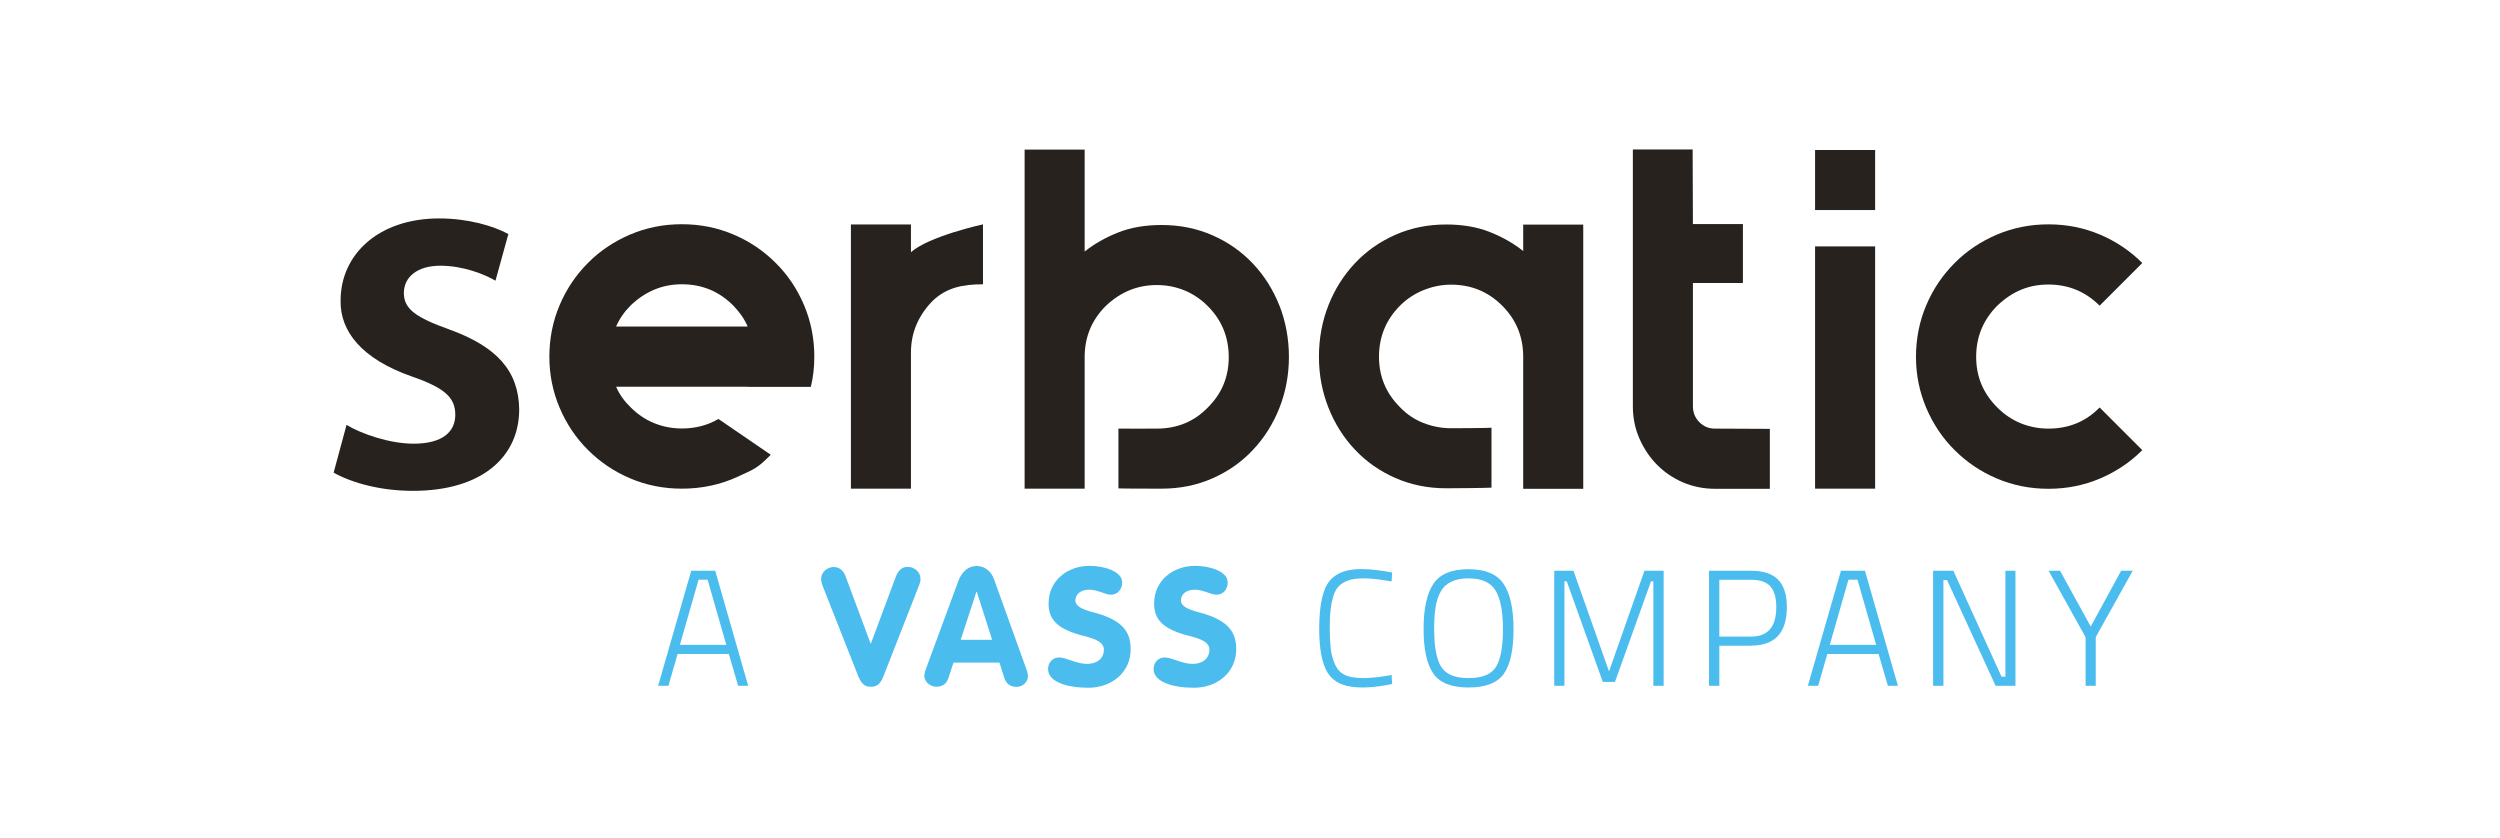
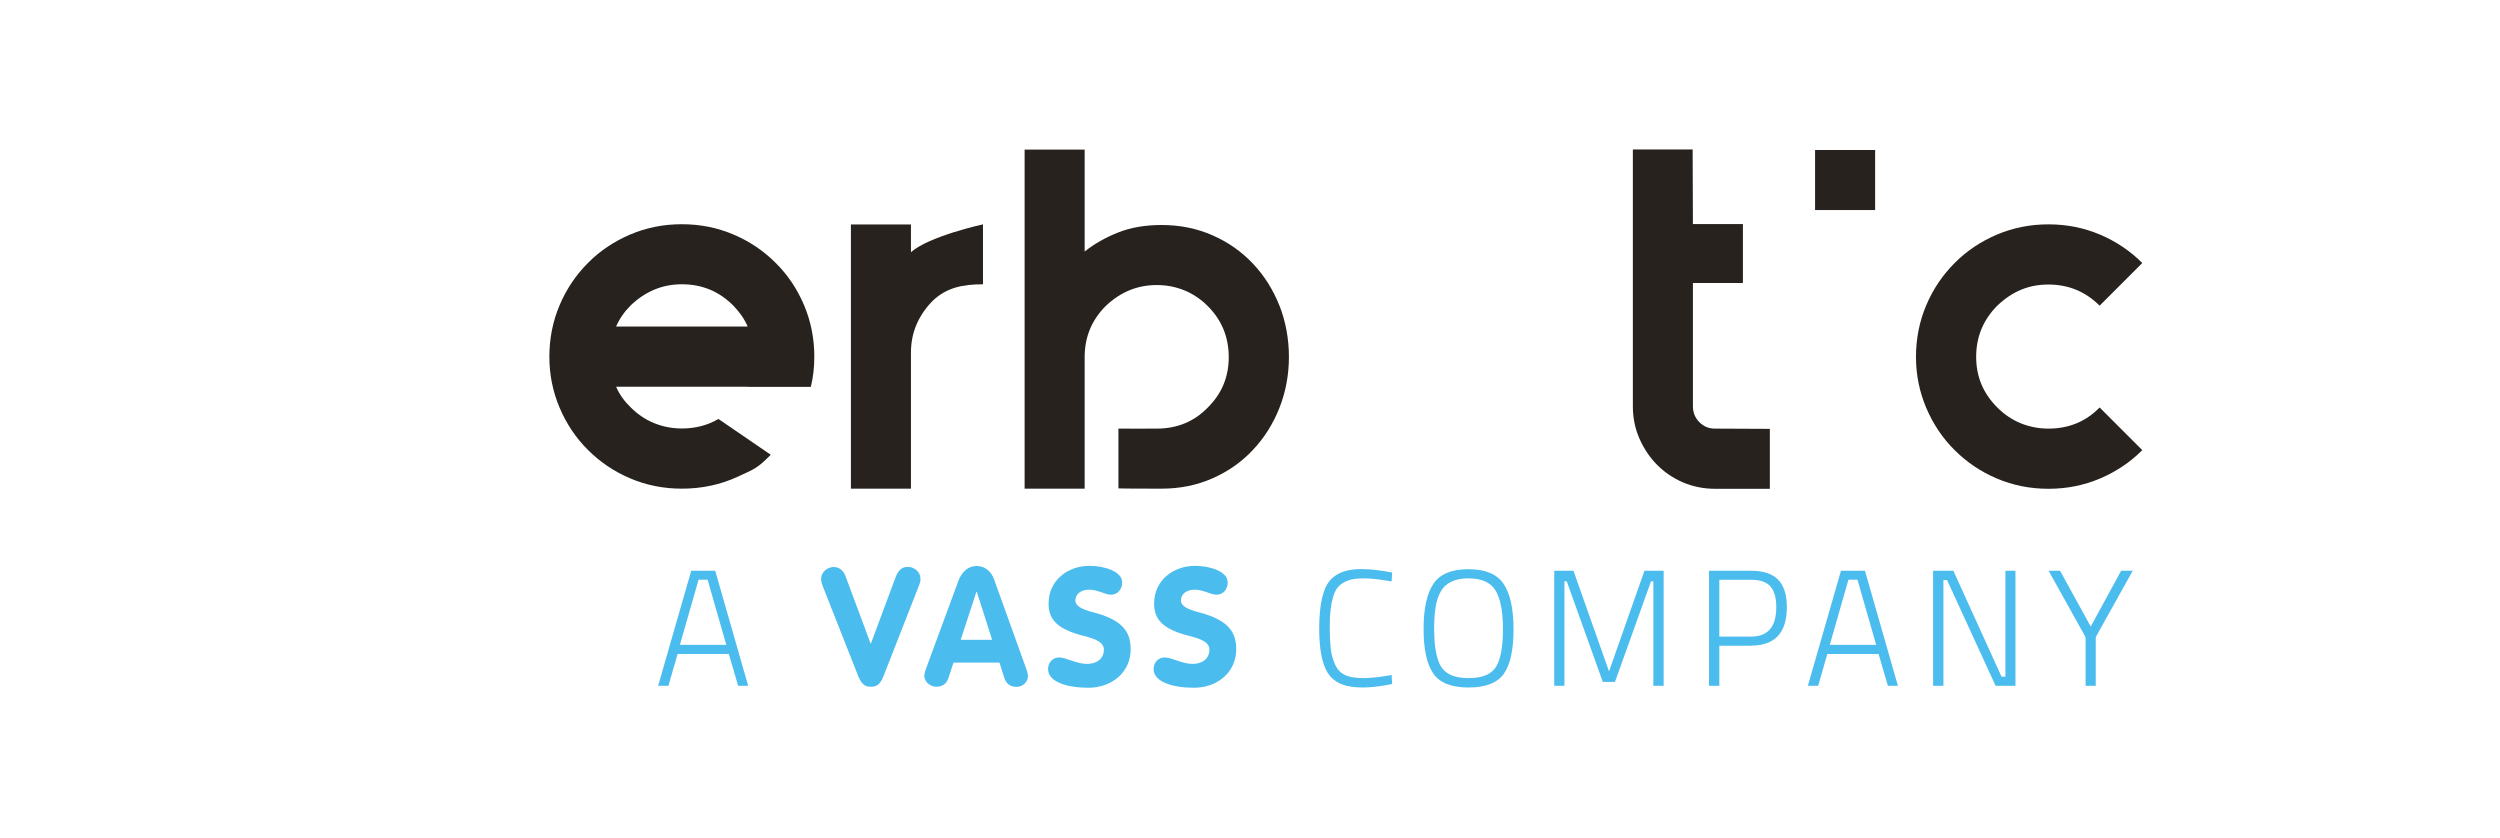
<svg xmlns="http://www.w3.org/2000/svg" id="Capa_1" viewBox="0 0 194 65">
  <path d="M51.07,53.22l2.57-8.93h1.86l2.56,8.93h-.78l-.72-2.47h-3.98l-.71,2.47h-.8ZM54.21,44.98l-1.45,5.06h3.6l-1.45-5.06h-.69Z" style="fill:#4bbcee; stroke-width:0px;" />
  <path d="M65.62,44.73l1.95,5.24,1.93-5.18c.27-.73.68-.8.94-.8.53,0,.99.41.99.92,0,.17-.03.31-.09.46l-2.77,7.07c-.28.73-.58.85-.99.85-.33,0-.68-.05-1-.87l-2.69-6.82c-.1-.26-.17-.41-.17-.68,0-.51.46-.92.99-.92.45,0,.76.32.91.73Z" style="fill:#4bbcee; stroke-width:0px;" />
  <path d="M71.74,52.4c0-.12.01-.21.1-.46l2.54-6.89c.26-.69.78-1.13,1.4-1.13s1.13.39,1.36,1.04l2.53,7.03c.06.18.1.35.1.46,0,.49-.41.85-.89.85-.55,0-.82-.31-.95-.71l-.37-1.17h-3.57l-.39,1.19c-.13.39-.39.68-.94.68-.5,0-.94-.39-.94-.9ZM74.55,49.65h2.44l-1.19-3.73h-.03l-1.22,3.73Z" style="fill:#4bbcee; stroke-width:0px;" />
  <path d="M87.08,45.2c0,.53-.36.95-.86.95-.46,0-1.03-.39-1.7-.39s-1.07.36-1.07.84c0,.42.49.68,1.37.91,2.43.62,2.92,1.64,2.92,2.88,0,1.75-1.43,2.98-3.29,2.98-1.67,0-3.12-.47-3.12-1.44,0-.53.36-.91.86-.91.55,0,1.36.5,2.16.5s1.31-.44,1.31-1.1c0-.53-.51-.81-1.55-1.07-2.12-.53-2.74-1.31-2.74-2.52,0-1.77,1.45-2.92,3.19-2.92,1.08,0,2.52.41,2.52,1.28Z" style="fill:#4bbcee; stroke-width:0px;" />
  <path d="M95.27,45.2c0,.53-.36.95-.86.95-.46,0-1.03-.39-1.7-.39s-1.07.36-1.07.84c0,.42.49.68,1.37.91,2.43.62,2.92,1.64,2.92,2.88,0,1.75-1.43,2.98-3.29,2.98-1.67,0-3.12-.47-3.12-1.44,0-.53.36-.91.86-.91.55,0,1.36.5,2.16.5s1.31-.44,1.31-1.1c0-.53-.51-.81-1.55-1.07-2.12-.53-2.74-1.31-2.74-2.52,0-1.77,1.45-2.92,3.19-2.92,1.08,0,2.52.41,2.52,1.28Z" style="fill:#4bbcee; stroke-width:0px;" />
  <path d="M108.03,53.08c-.88.18-1.64.27-2.26.27s-1.13-.07-1.51-.2c-.38-.13-.69-.32-.93-.56s-.43-.55-.57-.94c-.26-.7-.39-1.66-.39-2.87,0-1.94.31-3.22.93-3.84.51-.52,1.28-.78,2.31-.78.71,0,1.52.09,2.42.27l-.04.69c-.89-.16-1.61-.24-2.15-.24s-.96.06-1.25.17c-.3.12-.54.27-.72.46-.18.19-.32.46-.42.8-.17.58-.26,1.31-.26,2.18s.03,1.53.09,1.96c.06.43.18.82.35,1.18.17.35.42.6.76.76.33.15.8.23,1.39.23s1.33-.08,2.21-.24l.04.69Z" style="fill:#4bbcee; stroke-width:0px;" />
  <path d="M117.45,48.82c0,1.59-.25,2.75-.75,3.46s-1.41,1.07-2.74,1.07-2.24-.36-2.74-1.09c-.5-.73-.75-1.88-.75-3.45s.25-2.74.76-3.5c.5-.76,1.41-1.14,2.72-1.14s2.22.38,2.73,1.14c.51.76.77,1.93.77,3.53ZM111.83,51.73c.36.6,1.07.89,2.13.89s1.77-.29,2.13-.87c.36-.58.54-1.56.54-2.92s-.19-2.37-.57-3c-.38-.63-1.08-.95-2.11-.95s-1.78.34-2.15,1.03c-.2.35-.33.75-.4,1.21s-.11,1.01-.11,1.68c0,1.36.18,2.34.54,2.94Z" style="fill:#4bbcee; stroke-width:0px;" />
  <path d="M120.61,53.22v-8.93h1.49l2.76,7.81,2.75-7.81h1.49v8.93h-.8v-8.11h-.18l-2.8,7.81h-.94l-2.8-7.81h-.18v8.11h-.8Z" style="fill:#4bbcee; stroke-width:0px;" />
  <path d="M135.89,50.11h-2.47v3.11h-.8v-8.93h3.26c.95,0,1.65.23,2.1.69.45.46.68,1.17.68,2.13,0,2-.93,2.99-2.78,2.99ZM133.42,49.4h2.47c1.3,0,1.95-.76,1.95-2.29,0-.73-.15-1.26-.46-1.61-.31-.34-.81-.51-1.49-.51h-2.47v4.41Z" style="fill:#4bbcee; stroke-width:0px;" />
  <path d="M140.29,53.22l2.57-8.93h1.86l2.56,8.93h-.78l-.72-2.47h-3.98l-.71,2.47h-.8ZM143.44,44.98l-1.45,5.06h3.6l-1.45-5.06h-.69Z" style="fill:#4bbcee; stroke-width:0px;" />
  <path d="M150.01,53.22v-8.93h1.57l3.74,8.22h.3v-8.22h.78v8.93h-1.54l-3.77-8.21h-.28v8.21h-.8Z" style="fill:#4bbcee; stroke-width:0px;" />
  <path d="M162.64,53.22h-.8v-3.78l-2.87-5.15h.89l2.38,4.33,2.36-4.33h.9l-2.87,5.15v3.78Z" style="fill:#4bbcee; stroke-width:0px;" />
  <path d="M58.02,30.01h-10.21c.26.6.64,1.13,1.13,1.6.55.55,1.16.96,1.83,1.23.67.27,1.39.41,2.14.41,1.06,0,2.01-.25,2.84-.74l4.06,2.78c-1.06,1.07-1.26,1.1-2.58,1.71-1.32.61-2.77.92-4.32.92-1.43,0-2.77-.27-4.01-.8-1.25-.53-2.34-1.27-3.27-2.2-.94-.93-1.67-2.03-2.2-3.27-.53-1.25-.8-2.57-.8-3.97s.27-2.77.8-4.01c.53-1.25,1.27-2.34,2.2-3.27.93-.94,2.03-1.67,3.27-2.2,1.25-.53,2.58-.8,4.01-.8s2.77.27,4.01.8c1.25.53,2.34,1.27,3.27,2.2.94.93,1.67,2.02,2.2,3.27.53,1.25.8,2.58.8,4.01,0,.83-.09,1.61-.27,2.34h-4.91ZM52.91,22.06c-1.51,0-2.83.55-3.97,1.64-.49.49-.87,1.04-1.13,1.64h10.21c-.26-.6-.64-1.14-1.13-1.64-1.09-1.09-2.41-1.64-3.97-1.64Z" style="fill:#28221e; stroke-width:0px;" />
  <path d="M76.28,17.4v4.66c-1.55,0-2.87.25-3.96,1.34-1.09,1.14-1.63,2.46-1.63,3.96v10.56h-4.66v-20.5h4.66v2.15c1.41-1.25,5.59-2.16,5.59-2.16Z" style="fill:#28221e; stroke-width:0px;" />
  <path d="M137.35,37.93h-4.27c-.88,0-1.71-.17-2.49-.5-.78-.34-1.45-.8-2.02-1.38-.57-.58-1.02-1.26-1.36-2.04-.34-.78-.5-1.61-.5-2.49V11.6h4.64l.02,5.79h3.88s0,4.57,0,4.57h-3.88v9.56c0,.49.17.91.5,1.24.34.34.74.5,1.2.5l4.27.02v4.64Z" style="fill:#28221e; stroke-width:0px;" />
  <rect x="140.85" y="11.64" width="4.66" height="4.66" style="fill:#28221e; stroke-width:0px;" />
-   <rect x="140.85" y="19.12" width="4.66" height="18.8" style="fill:#28221e; stroke-width:0px;" />
  <path d="M166.24,34.93c-.93.94-2.03,1.67-3.27,2.2-1.25.53-2.58.8-4.01.8s-2.77-.27-4.01-.8c-1.25-.53-2.34-1.27-3.27-2.2-.94-.93-1.67-2.03-2.2-3.27-.53-1.25-.8-2.57-.8-3.97s.27-2.77.8-4.01c.53-1.25,1.27-2.34,2.2-3.27.93-.94,2.03-1.67,3.27-2.2,1.25-.53,2.58-.8,4.01-.8s2.77.27,4.01.8c1.25.53,2.34,1.27,3.27,2.2l-3.31,3.31c-1.09-1.09-2.41-1.64-3.97-1.64s-2.83.55-3.97,1.64c-1.09,1.09-1.64,2.42-1.64,3.97s.55,2.84,1.64,3.93c.55.55,1.16.96,1.83,1.23.67.27,1.39.41,2.14.41,1.58,0,2.91-.55,3.97-1.64l3.31,3.31Z" style="fill:#28221e; stroke-width:0px;" />
  <path d="M99.28,23.71c-.49-1.24-1.18-2.33-2.06-3.26-.88-.93-1.92-1.66-3.13-2.19-1.2-.53-2.52-.8-3.94-.8-1.27,0-2.4.19-3.38.58-.98.39-1.85.88-2.6,1.48v-7.91h-4.66v26.31h4.66v-10.21c0-1.55.54-2.87,1.63-3.96,1.14-1.09,2.46-1.63,3.96-1.63s2.87.54,3.96,1.63c1.09,1.09,1.63,2.41,1.63,3.96s-.54,2.84-1.63,3.92c-1.06,1.09-2.38,1.63-3.96,1.63-.13,0-2.85.01-2.97,0v4.64c.26.02,3.1.02,3.36.02,1.42,0,2.74-.27,3.94-.8,1.2-.53,2.25-1.26,3.13-2.2.88-.93,1.57-2.02,2.06-3.26.49-1.24.74-2.56.74-3.96s-.25-2.76-.74-4Z" style="fill:#28221e; stroke-width:0px;" />
-   <path d="M118.2,17.42v2.06c-.75-.6-1.62-1.09-2.6-1.48-.98-.39-2.11-.58-3.38-.58-1.42,0-2.74.27-3.94.8-1.2.53-2.25,1.26-3.13,2.2-.88.93-1.57,2.02-2.06,3.26-.49,1.24-.74,2.58-.74,4s.25,2.72.74,3.96c.49,1.24,1.18,2.33,2.06,3.26.88.93,1.92,1.66,3.13,2.19,1.2.53,2.52.8,3.94.8.38,0,3.17-.02,3.52-.05v-4.65c-.23.03-2.89.04-3.13.04-.75,0-1.47-.14-2.16-.41-.69-.27-1.29-.68-1.81-1.22-1.09-1.09-1.63-2.39-1.63-3.92s.54-2.87,1.63-3.96c.52-.52,1.12-.92,1.81-1.2.69-.28,1.4-.43,2.16-.43,1.55,0,2.87.54,3.96,1.63,1.09,1.09,1.63,2.41,1.63,3.96v10.25h4.66v-20.5h-4.66Z" style="fill:#28221e; stroke-width:0px;" />
-   <path d="M26.89,32.97c1.17.71,3.37,1.46,5.2,1.46,2.25,0,3.24-.92,3.24-2.25s-.83-2.08-3.33-2.95c-3.95-1.37-5.62-3.54-5.57-5.91,0-3.58,2.95-6.37,7.65-6.37,2.25,0,4.2.58,5.37,1.21l-1,3.62c-.87-.5-2.5-1.16-4.28-1.16s-2.83.87-2.83,2.12.96,1.91,3.54,2.83c3.66,1.33,5.37,3.2,5.41,6.2,0,3.66-2.87,6.32-8.24,6.32-2.45,0-4.66-.58-6.16-1.41l1-3.7Z" style="fill:#28221e; stroke-width:0px;" />
</svg>